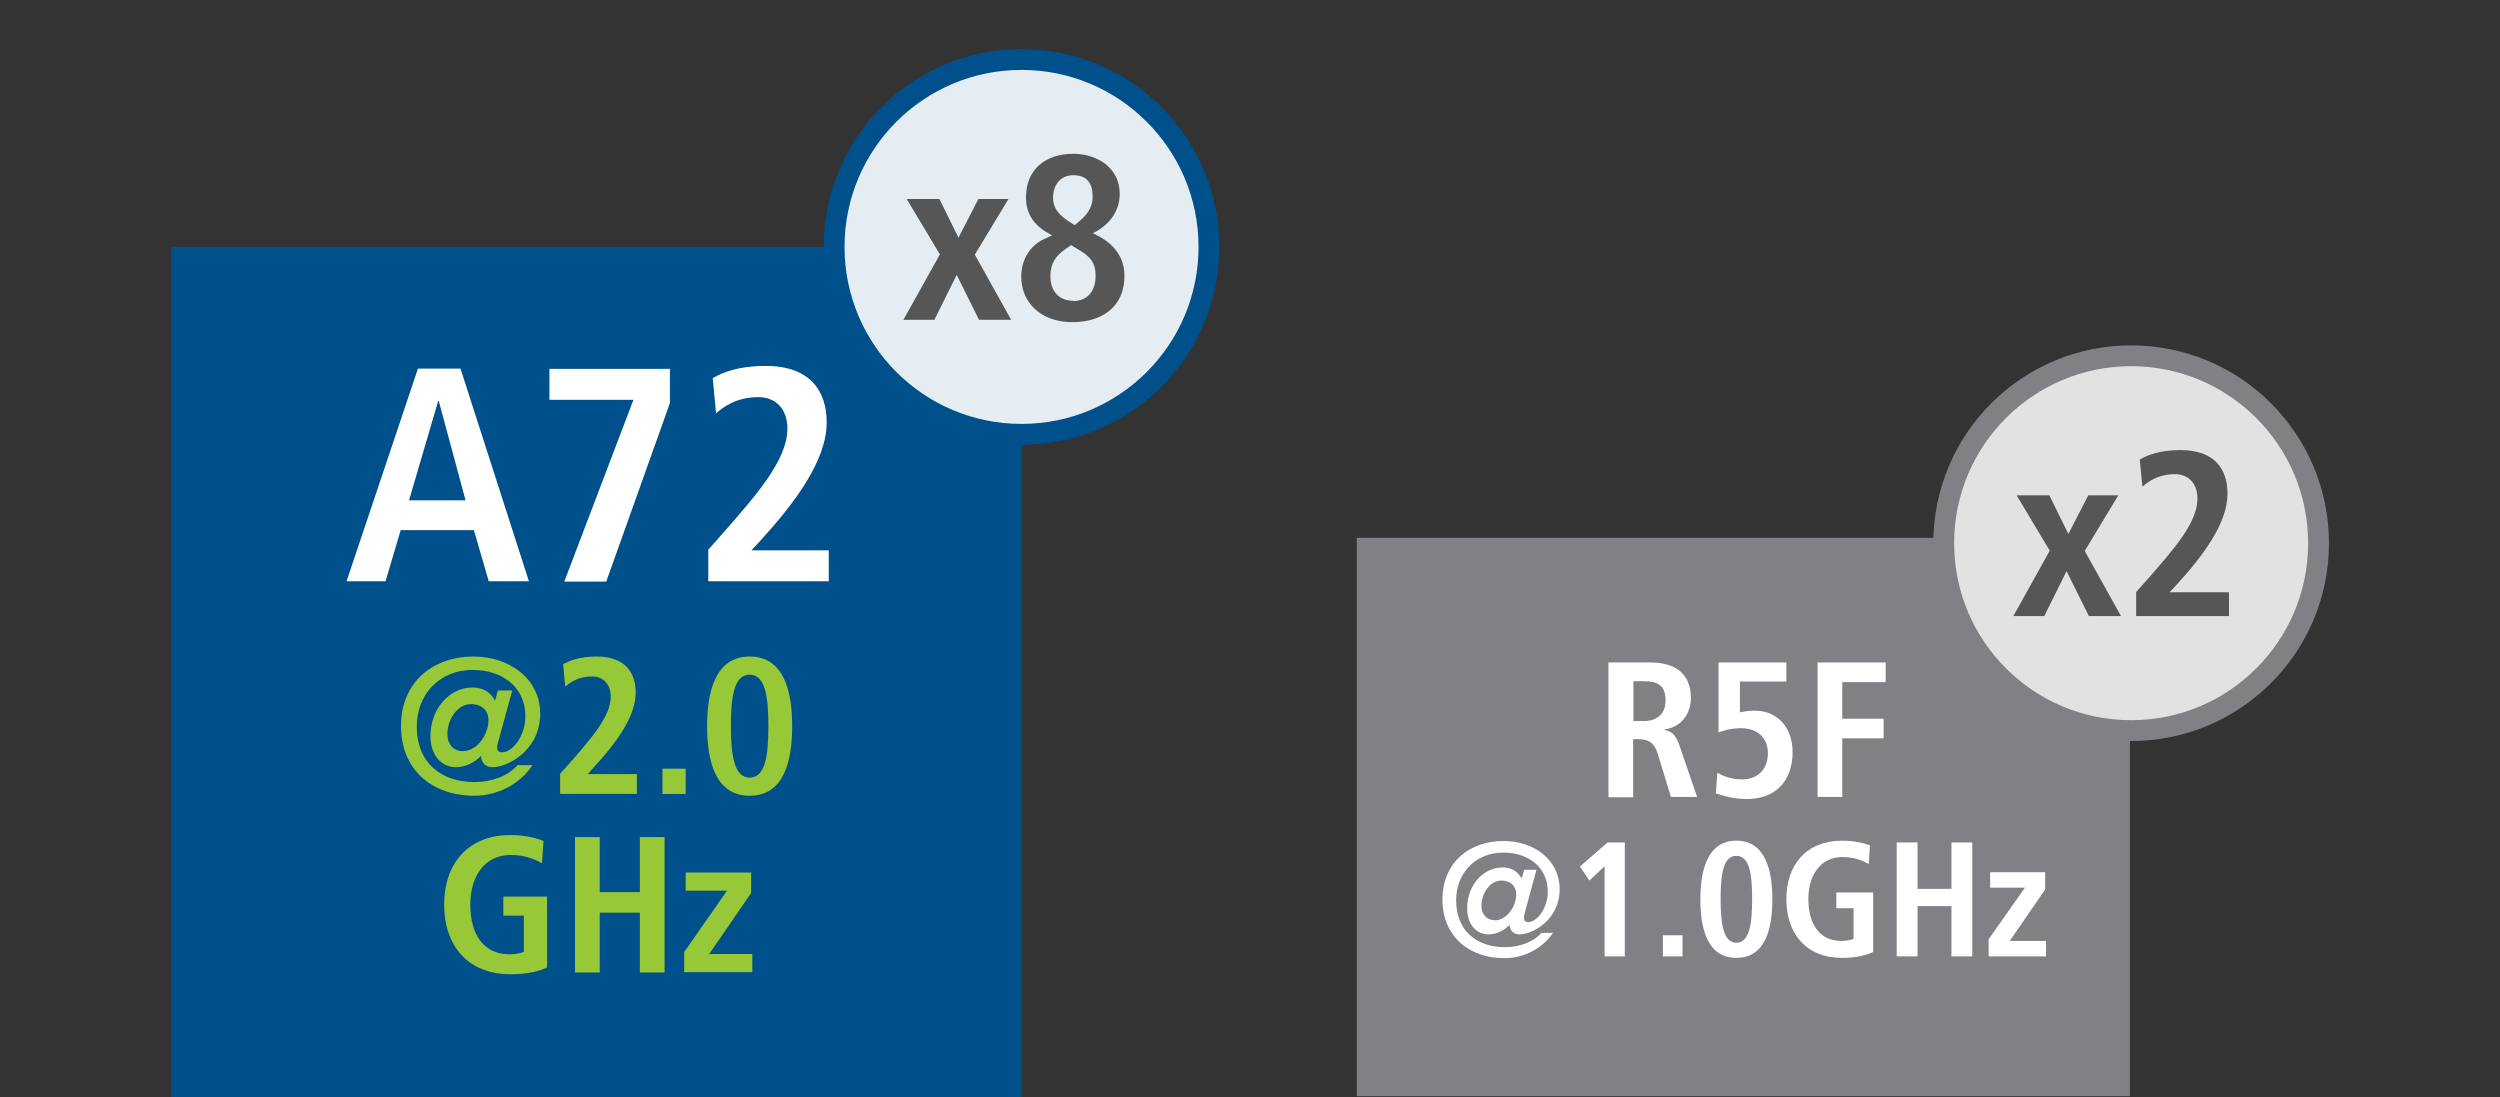
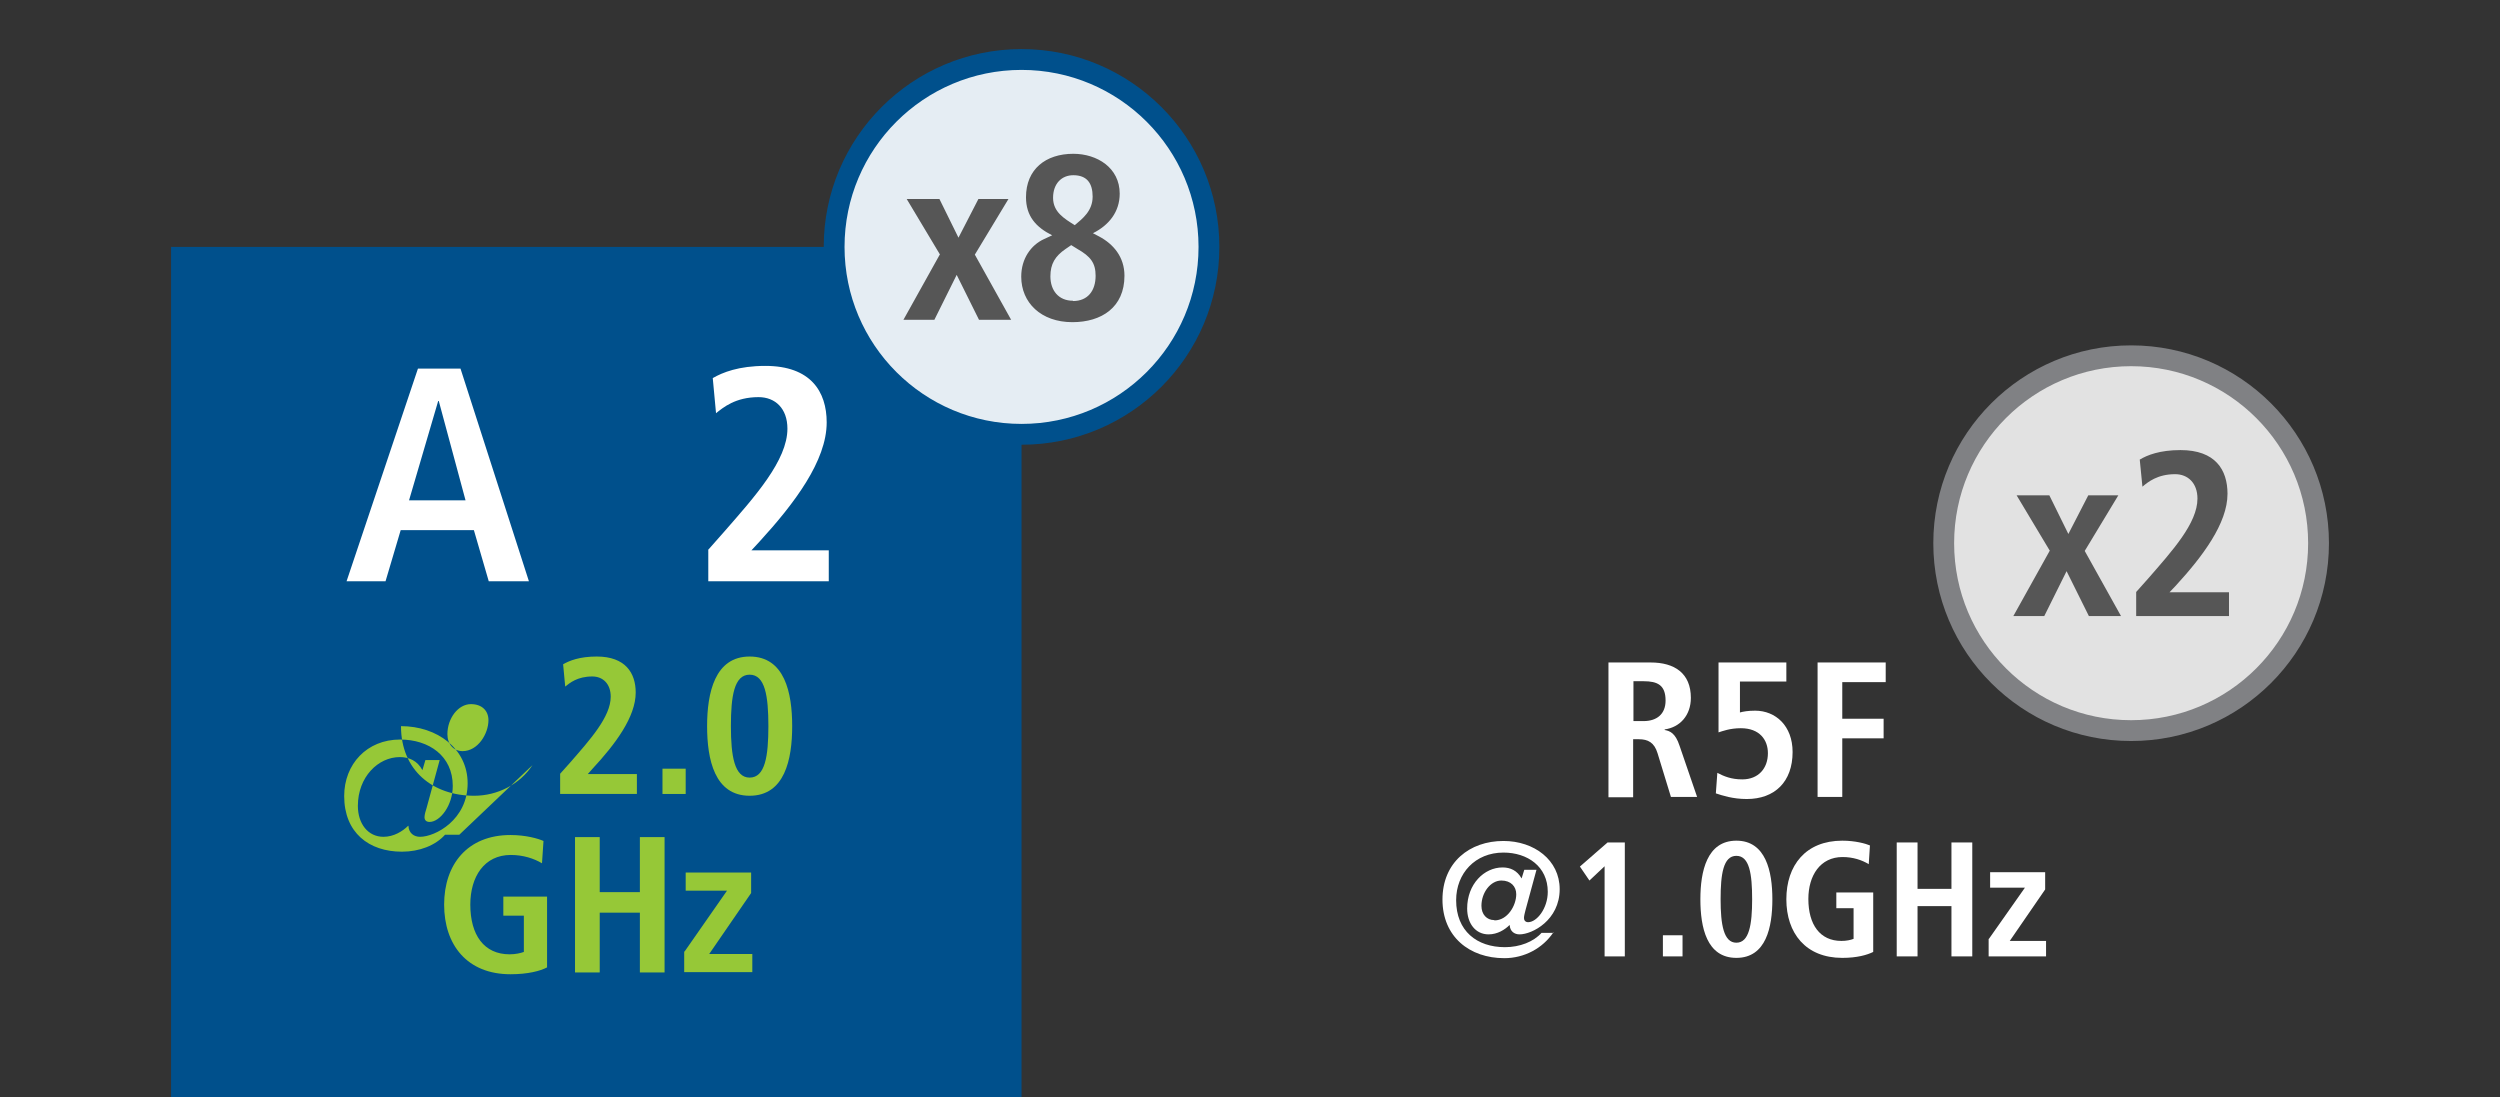
<svg xmlns="http://www.w3.org/2000/svg" id="a" viewBox="0 0 84.04 36.89">
  <rect x="0" y="0" width="84.04" height="36.89" fill="#333333" stroke="none" />
  <rect x="5.75" y="8.3" width="28.59" height="28.59" fill="#00508c" stroke-width="0" />
  <path d="M15.93,17.82h-2.46l-.51,1.72h-1.31l2.4-7.15h1.43l2.3,7.15h-1.35l-.5-1.72ZM15.65,16.82l-.9-3.34h-.02l-.98,3.34h1.9Z" fill="#fff" stroke-width="0" />
-   <path d="M21.3,13.44h-2.83v-1.04h4.05v1.15l-2.14,6h-1.41l2.32-6.1Z" fill="#fff" stroke-width="0" />
  <path d="M23.8,18.49l.53-.6c1.04-1.19,2.14-2.41,2.14-3.48,0-.68-.41-1.06-.97-1.06-.78,0-1.19.35-1.43.54l-.11-1.18c.33-.19.87-.41,1.77-.41,1.52,0,2.06.86,2.06,1.9,0,1.29-1.08,2.72-2.27,4.02l-.26.28h2.6v1.04h-4.05v-1.05Z" fill="#fff" stroke-width="0" />
-   <path d="M17.9,25.72c-.42.64-1.17,1.03-1.96,1.03-1.39,0-2.46-.85-2.46-2.34s1.08-2.34,2.44-2.34c1.22,0,2.24.76,2.24,1.92,0,1.23-1.09,1.8-1.6,1.8-.2,0-.38-.12-.39-.37h-.01c-.18.18-.48.37-.83.37-.52,0-.86-.44-.86-1.04,0-.97.68-1.64,1.41-1.64.31,0,.59.12.76.44l.1-.34h.48l-.44,1.61c-.03.09-.07.23-.07.31,0,.1.06.16.17.16.35,0,.78-.55.78-1.21,0-1.01-.8-1.56-1.77-1.56-1.12,0-1.88.83-1.88,1.9,0,1.23.83,1.87,1.94,1.87.59,0,1.13-.21,1.45-.57h.48ZM15.55,25.25c.52,0,.87-.59.87-1.04,0-.31-.21-.54-.59-.54-.43,0-.79.48-.79,1.01,0,.34.21.57.51.57Z" fill="#96c837" stroke-width="0" />
+   <path d="M17.9,25.72c-.42.64-1.17,1.03-1.96,1.03-1.39,0-2.46-.85-2.46-2.34c1.22,0,2.24.76,2.24,1.92,0,1.23-1.09,1.8-1.6,1.8-.2,0-.38-.12-.39-.37h-.01c-.18.18-.48.37-.83.37-.52,0-.86-.44-.86-1.04,0-.97.68-1.64,1.41-1.64.31,0,.59.12.76.44l.1-.34h.48l-.44,1.61c-.03.09-.07.23-.07.31,0,.1.06.16.17.16.35,0,.78-.55.78-1.21,0-1.01-.8-1.56-1.77-1.56-1.12,0-1.88.83-1.88,1.9,0,1.23.83,1.87,1.94,1.87.59,0,1.13-.21,1.45-.57h.48ZM15.55,25.25c.52,0,.87-.59.87-1.04,0-.31-.21-.54-.59-.54-.43,0-.79.48-.79,1.01,0,.34.21.57.51.57Z" fill="#96c837" stroke-width="0" />
  <path d="M18.83,26.01l.34-.38c.66-.76,1.36-1.53,1.36-2.21,0-.43-.26-.68-.62-.68-.5,0-.76.22-.91.34l-.07-.75c.21-.12.55-.26,1.13-.26.96,0,1.31.55,1.31,1.21,0,.82-.68,1.73-1.45,2.56l-.16.18h1.65v.67h-2.58v-.67Z" fill="#96c837" stroke-width="0" />
  <path d="M22.27,25.84h.78v.85h-.78v-.85Z" fill="#96c837" stroke-width="0" />
  <path d="M25.2,22.07c1.18,0,1.43,1.22,1.43,2.34s-.25,2.34-1.43,2.34-1.43-1.22-1.43-2.34.26-2.34,1.43-2.34ZM25.2,26.14c.52,0,.63-.72.63-1.73s-.11-1.73-.63-1.73-.63.72-.63,1.73.12,1.73.63,1.73Z" fill="#96c837" stroke-width="0" />
  <path d="M16.92,30.14h1.47v2.38c-.23.12-.64.23-1.23.23-1.46,0-2.23-.99-2.23-2.34s.78-2.34,2.23-2.34c.52,0,.93.12,1.11.2l-.05.75c-.27-.16-.63-.28-1.05-.28-.89,0-1.36.73-1.36,1.67,0,1.02.46,1.67,1.32,1.67.2,0,.37-.04.48-.08v-1.22h-.69v-.64Z" fill="#96c837" stroke-width="0" />
  <path d="M19.33,28.14h.83v1.85h1.35v-1.85h.83v4.55h-.83v-2.01h-1.35v2.01h-.83v-4.55Z" fill="#96c837" stroke-width="0" />
  <path d="M23.01,31.99l1.43-2.05h-1.39v-.61h2.2v.69l-1.41,2.05h1.45v.61h-2.29v-.7Z" fill="#96c837" stroke-width="0" />
-   <rect x="45.61" y="18.08" width="25.99" height="18.77" fill="#808184" stroke-width="0" />
  <path d="M54.08,22.27h1.41c.8,0,1.35.36,1.35,1.19,0,.59-.37.99-.88,1.06v.02c.17.03.36.1.5.53l.59,1.72h-.88l-.45-1.47c-.11-.36-.32-.47-.63-.47h-.19v1.95h-.83v-4.53ZM55.25,24.24c.44,0,.74-.23.74-.69,0-.52-.27-.65-.74-.65h-.34v1.34h.34Z" fill="#fff" stroke-width="0" />
  <path d="M60.05,22.27v.64h-1.56v1.04c.11-.03.27-.06.51-.06.69,0,1.26.51,1.26,1.39,0,1-.6,1.58-1.54,1.58-.47,0-.83-.12-1.04-.19l.05-.69c.23.12.47.22.84.22.54,0,.86-.37.86-.88,0-.45-.28-.84-.91-.84-.37,0-.62.1-.75.14v-2.35h2.29Z" fill="#fff" stroke-width="0" />
  <path d="M61.1,22.27h2.29v.66h-1.46v1.23h1.39v.66h-1.39v1.97h-.83v-4.53Z" fill="#fff" stroke-width="0" />
  <path d="M52.22,31.34c-.36.54-.98.87-1.65.87-1.17,0-2.08-.72-2.08-1.97s.91-1.97,2.05-1.97c1.03,0,1.89.64,1.89,1.62,0,1.04-.92,1.52-1.35,1.52-.17,0-.32-.1-.33-.31h-.01c-.15.15-.4.31-.7.31-.44,0-.72-.37-.72-.87,0-.82.57-1.38,1.19-1.38.26,0,.49.1.64.37l.09-.29h.41l-.37,1.36c-.02.08-.05.19-.05.26,0,.08.05.14.14.14.29,0,.66-.46.66-1.02,0-.85-.68-1.32-1.49-1.32-.95,0-1.59.7-1.59,1.6,0,1.04.7,1.58,1.64,1.58.5,0,.96-.18,1.23-.48h.41ZM50.24,30.94c.43,0,.73-.49.73-.88,0-.26-.18-.46-.5-.46-.36,0-.67.4-.67.85,0,.29.18.48.43.48Z" fill="#fff" stroke-width="0" />
  <path d="M53.94,29.12l-.51.48-.32-.47.93-.81h.58v3.83h-.68v-3.03Z" fill="#fff" stroke-width="0" />
  <path d="M55.9,31.44h.66v.71h-.66v-.71Z" fill="#fff" stroke-width="0" />
  <path d="M58.37,28.26c.99,0,1.21,1.03,1.21,1.97s-.21,1.97-1.21,1.97-1.21-1.03-1.21-1.97.22-1.97,1.21-1.97ZM58.37,31.69c.43,0,.53-.61.53-1.46s-.09-1.46-.53-1.46-.53.61-.53,1.46.1,1.46.53,1.46Z" fill="#fff" stroke-width="0" />
  <path d="M61.73,30h1.24v2c-.2.1-.54.2-1.04.2-1.23,0-1.88-.83-1.88-1.97s.65-1.97,1.88-1.97c.44,0,.79.1.93.16l-.04.63c-.23-.14-.53-.24-.88-.24-.75,0-1.15.62-1.15,1.41,0,.86.39,1.41,1.11,1.41.17,0,.31-.03.41-.07v-1.03h-.58v-.54Z" fill="#fff" stroke-width="0" />
  <path d="M63.76,28.32h.7v1.56h1.14v-1.56h.7v3.83h-.7v-1.69h-1.14v1.69h-.7v-3.83Z" fill="#fff" stroke-width="0" />
  <path d="M66.86,31.56l1.21-1.72h-1.17v-.52h1.85v.58l-1.19,1.73h1.22v.52h-1.93v-.59Z" fill="#fff" stroke-width="0" />
  <circle cx="34.34" cy="8.3" r="6.3" fill="#e5edf3" stroke="#00508c" stroke-miterlimit="10" stroke-width=".7" />
  <path d="M31.6,8.56l-1.12-1.87h1.1l.64,1.3.67-1.3h1.01l-1.13,1.87,1.22,2.19h-1.08l-.75-1.51-.75,1.51h-1.04l1.22-2.19Z" fill="#565656" stroke-width="0" />
  <path d="M35.09,8.04l.28-.13c-.54-.27-.88-.64-.88-1.28,0-.94.66-1.46,1.59-1.46.8,0,1.56.47,1.56,1.34,0,.61-.36,1.06-.9,1.33l.21.11c.47.25.85.68.85,1.32,0,1.06-.77,1.56-1.75,1.56-1.06,0-1.72-.66-1.72-1.53,0-.61.33-1.06.76-1.26ZM36.07,10.12c.5,0,.76-.35.76-.85,0-.43-.17-.65-.61-.9l-.21-.13-.19.13c-.35.24-.51.5-.51.92,0,.47.27.82.76.82ZM36.14,7.56c.25-.21.59-.47.59-.95,0-.45-.19-.72-.65-.72-.39,0-.68.28-.68.76s.38.7.73.92Z" fill="#565656" stroke-width="0" />
  <circle cx="71.64" cy="18.26" r="6.3" fill="#e2e2e2" stroke="#808184" stroke-miterlimit="10" stroke-width=".7" />
  <path d="M68.91,18.52l-1.12-1.87h1.1l.64,1.3.67-1.3h1.01l-1.13,1.87,1.22,2.19h-1.08l-.75-1.51-.75,1.51h-1.04l1.22-2.19Z" fill="#565656" stroke-width="0" />
  <path d="M71.81,19.9l.41-.46c.8-.92,1.65-1.85,1.65-2.68,0-.52-.32-.82-.75-.82-.6,0-.92.27-1.1.42l-.09-.91c.25-.15.67-.32,1.37-.32,1.17,0,1.58.66,1.58,1.47,0,.99-.83,2.1-1.75,3.1l-.2.21h2v.8h-3.12v-.81Z" fill="#565656" stroke-width="0" />
</svg>